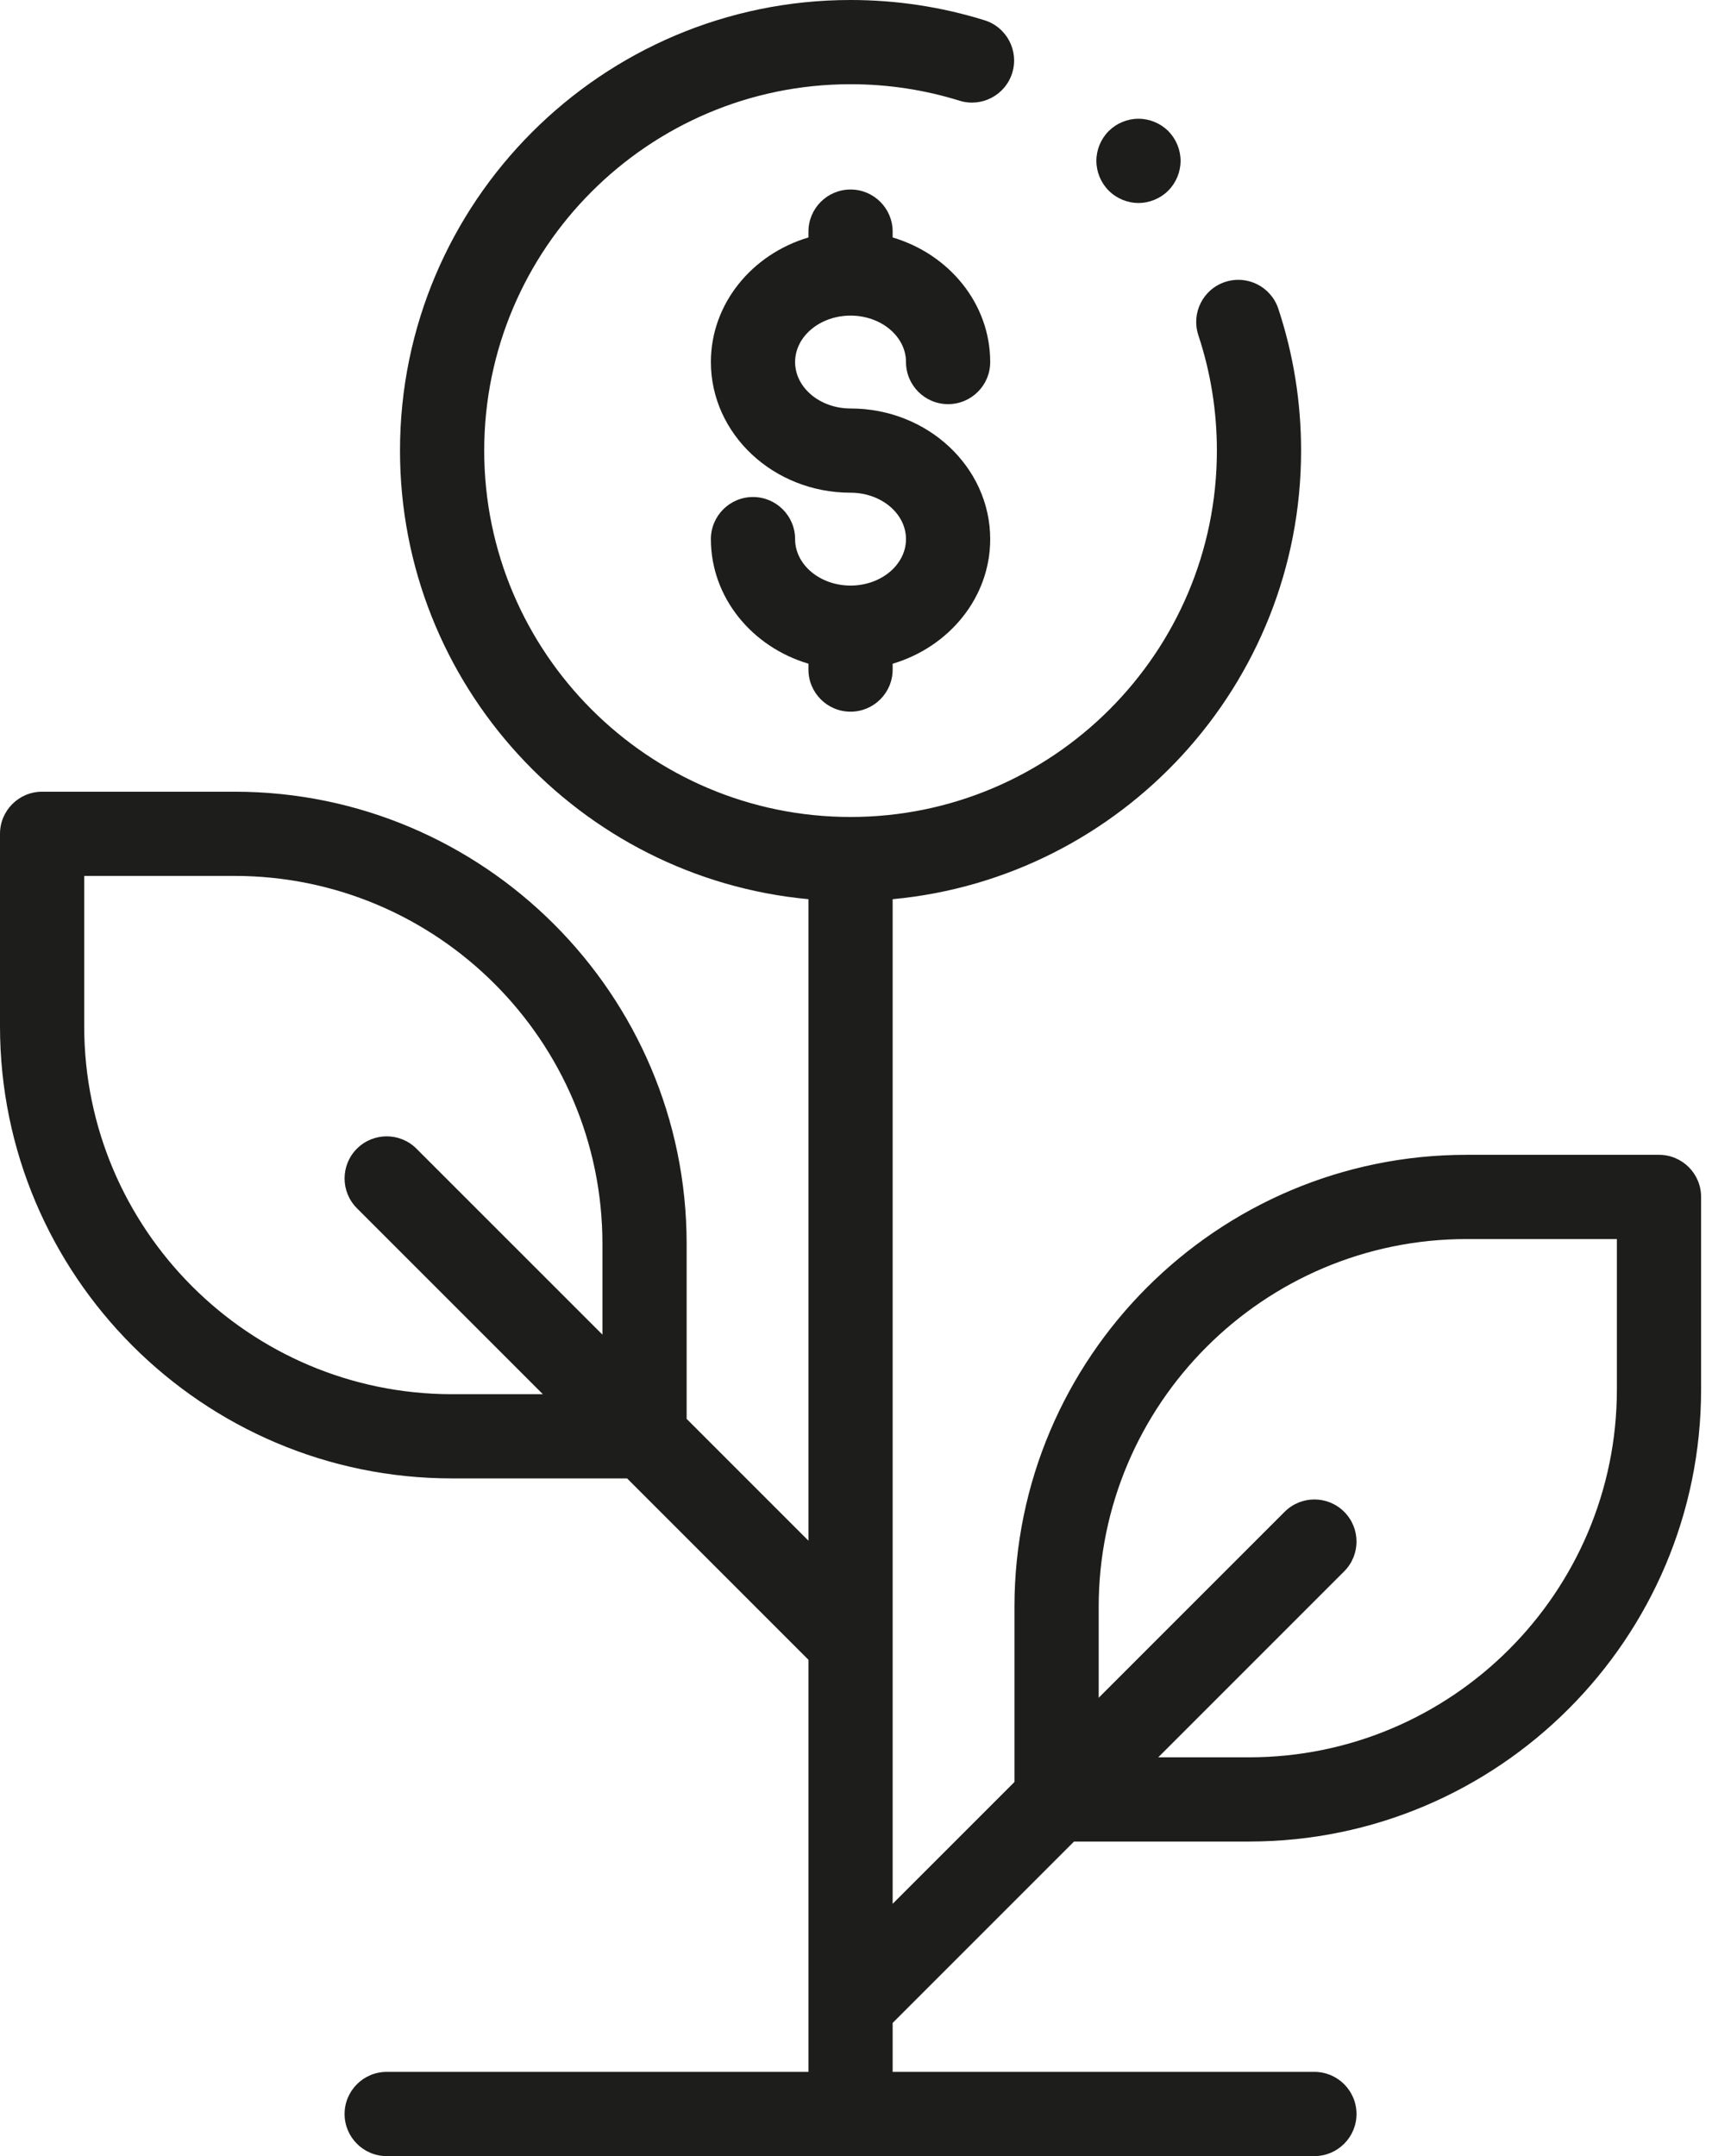
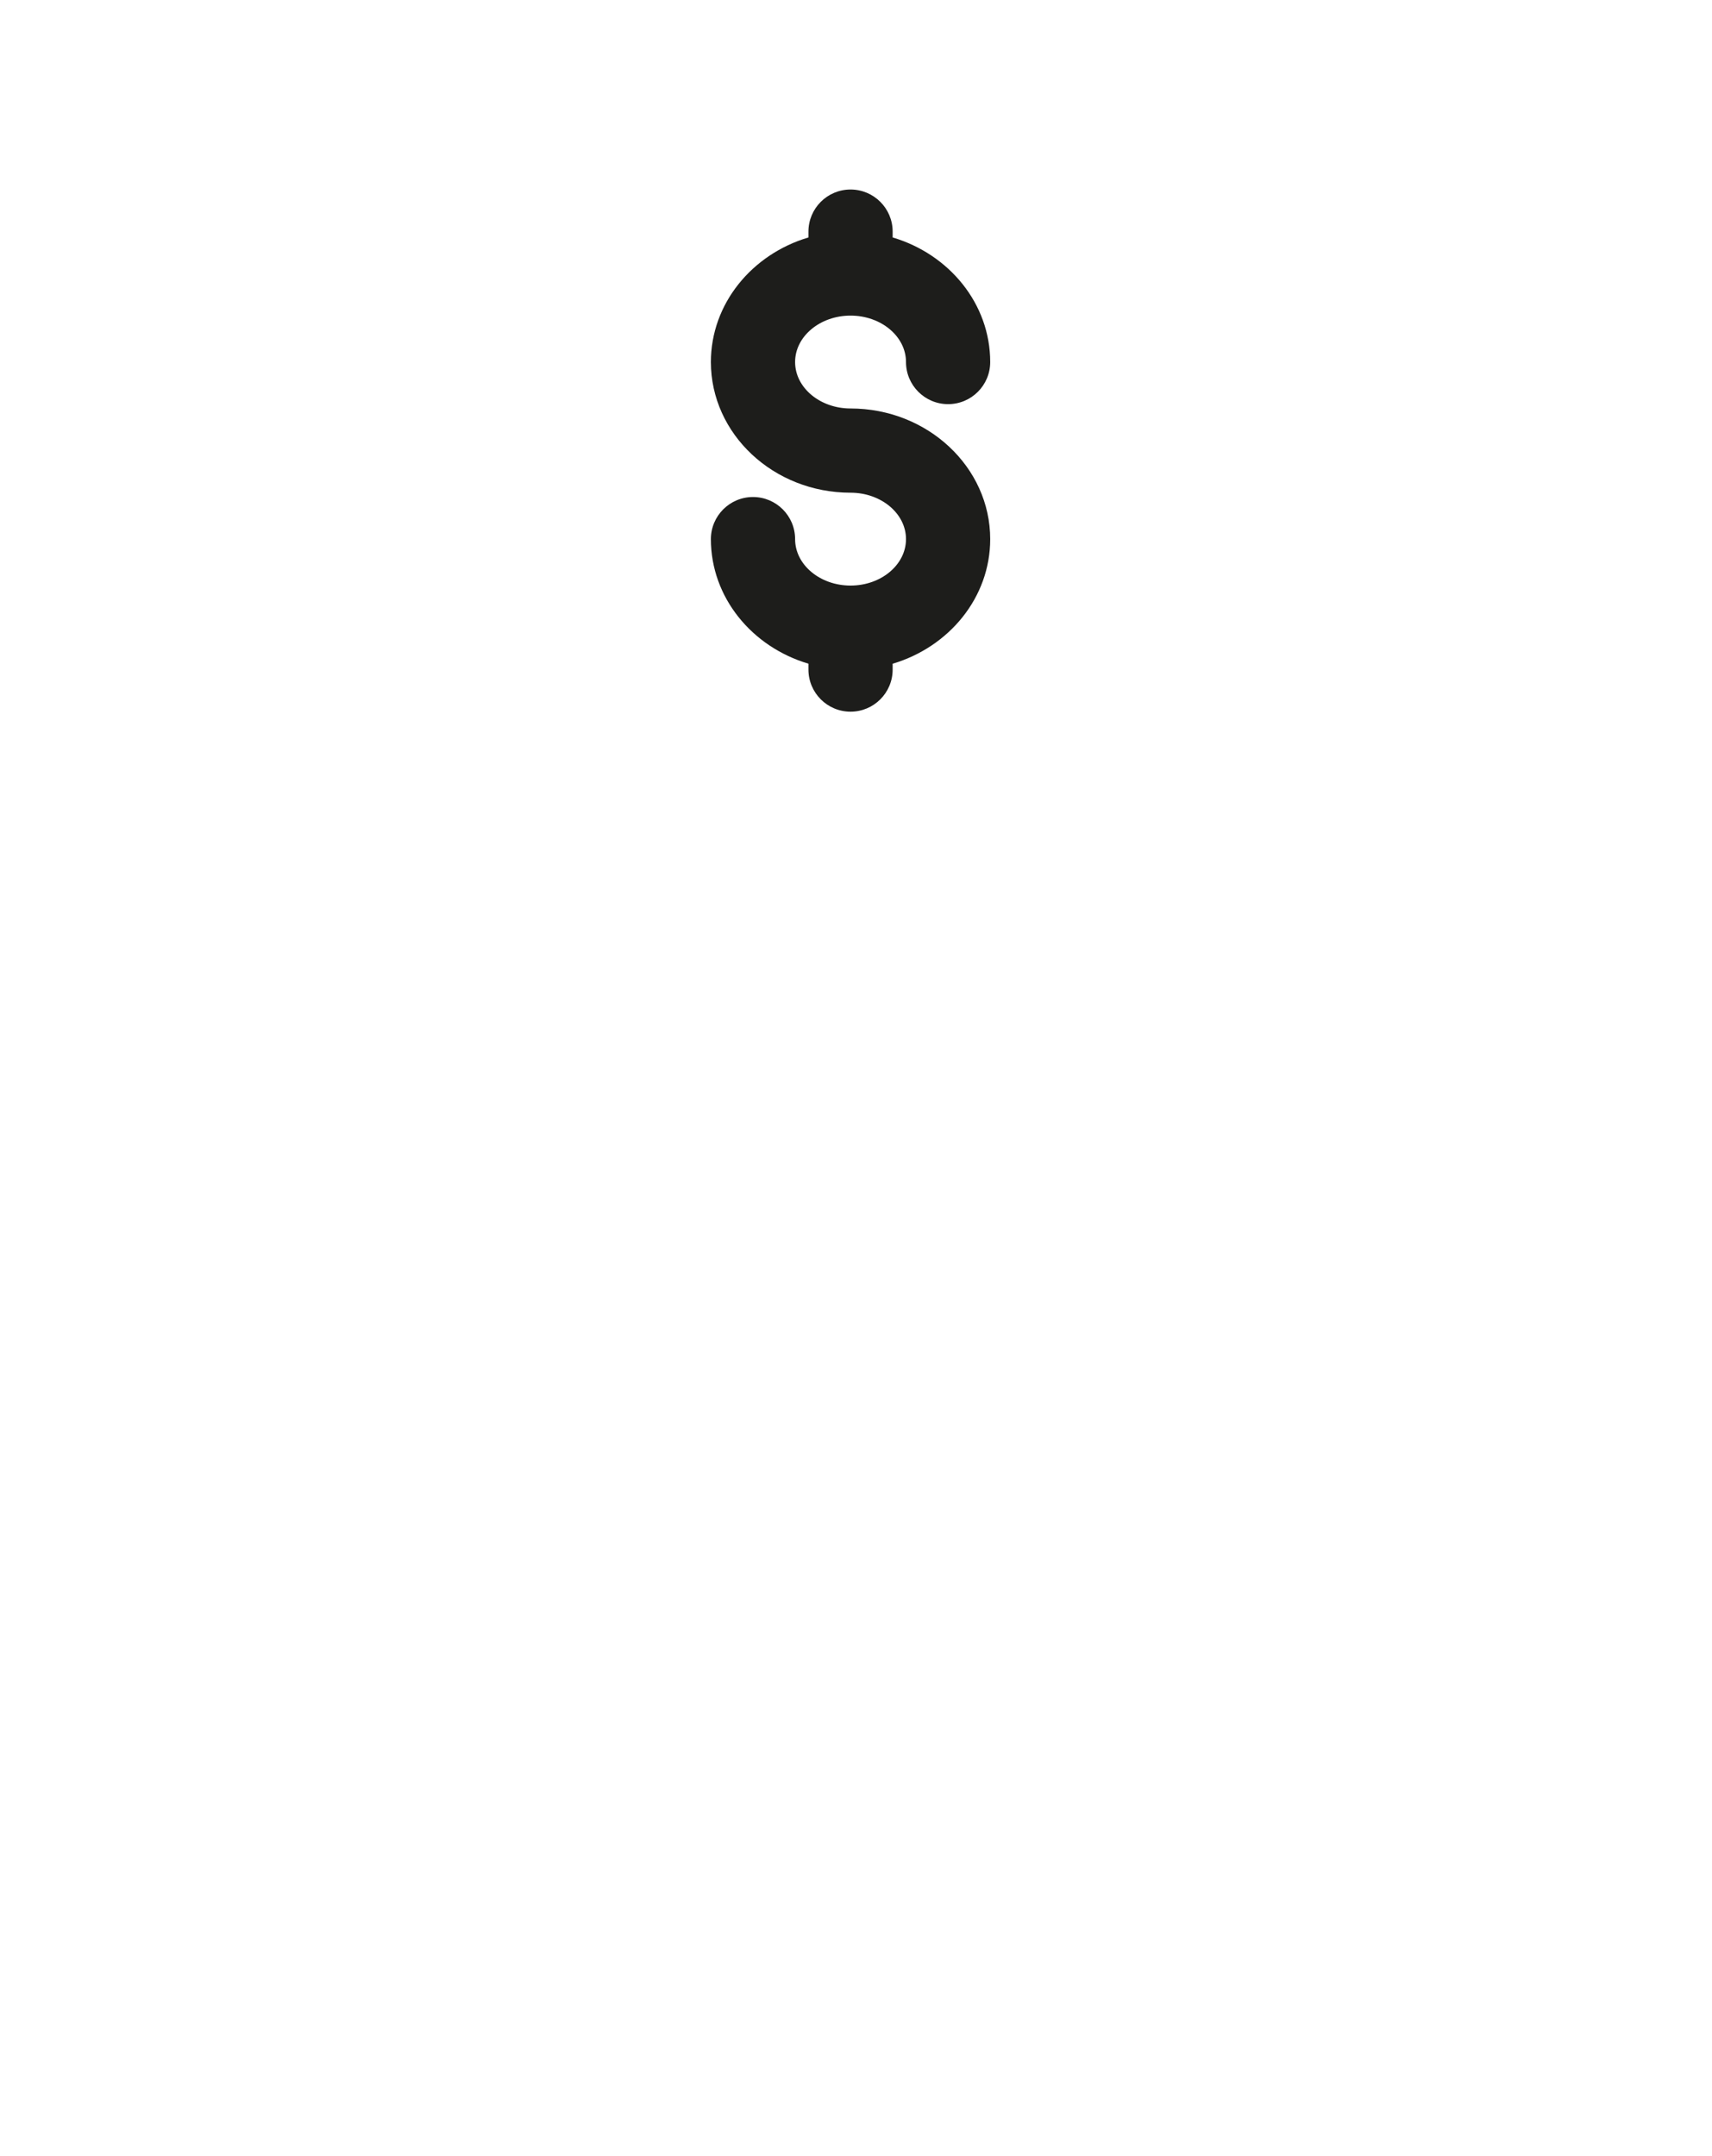
<svg xmlns="http://www.w3.org/2000/svg" width="54" height="68" viewBox="0 0 54 68" fill="none">
  <path d="M26.828 9.954C27.793 9.954 28.577 10.611 28.577 11.418C28.577 12.152 29.172 12.746 29.905 12.746C30.639 12.746 31.233 12.152 31.233 11.418C31.233 9.579 29.938 8.017 28.156 7.489V7.305C28.156 6.571 27.561 5.977 26.828 5.977C26.095 5.977 25.5 6.571 25.5 7.305V7.489C23.718 8.018 22.423 9.579 22.423 11.418C22.423 13.69 24.399 15.539 26.828 15.539C27.793 15.539 28.577 16.196 28.577 17.003C28.577 17.811 27.793 18.468 26.828 18.468C25.864 18.468 25.079 17.811 25.079 17.003C25.079 16.27 24.484 15.675 23.751 15.675C23.018 15.675 22.423 16.27 22.423 17.003C22.423 18.843 23.718 20.404 25.5 20.932V21.117C25.5 21.851 26.095 22.445 26.828 22.445C27.561 22.445 28.156 21.851 28.156 21.117V20.933C29.938 20.404 31.233 18.843 31.233 17.004C31.233 14.731 29.257 12.883 26.828 12.883C25.864 12.883 25.079 12.226 25.079 11.418C25.079 10.611 25.864 9.954 26.828 9.954Z" fill="#1D1D1B" />
-   <path d="M52.328 36.421H46.258C38.395 36.421 31.998 42.818 31.998 50.681V56.201L28.156 60.043V28.359C35.372 27.687 41.039 21.599 41.039 14.211C41.039 12.681 40.797 11.175 40.32 9.735C40.089 9.039 39.337 8.662 38.641 8.893C37.945 9.123 37.568 9.875 37.798 10.571C38.186 11.741 38.383 12.966 38.383 14.211C38.383 20.582 33.199 25.766 26.828 25.766C20.457 25.766 15.273 20.582 15.273 14.211C15.273 7.84 20.457 2.656 26.828 2.656C28.001 2.656 29.157 2.831 30.265 3.176C30.965 3.393 31.709 3.002 31.927 2.302C32.145 1.602 31.754 0.857 31.054 0.639C29.69 0.215 28.269 0 26.828 0C18.992 0 12.617 6.375 12.617 14.211C12.617 21.599 18.285 27.687 25.5 28.359V48.591L21.658 44.749V39.229C21.658 31.366 15.261 24.969 7.398 24.969H1.328C0.595 24.969 0 25.564 0 26.297V32.367C0 40.23 6.397 46.627 14.26 46.627H19.78L25.5 52.347V65.344H12.197C11.464 65.344 10.869 65.939 10.869 66.672C10.869 67.405 11.464 68 12.197 68H41.459C42.192 68 42.787 67.405 42.787 66.672C42.787 65.939 42.192 65.344 41.459 65.344H28.156V63.8L33.877 58.079H39.396C47.259 58.079 53.656 51.682 53.656 43.819V37.749C53.656 37.016 53.062 36.421 52.328 36.421ZM14.26 43.971C7.862 43.971 2.656 38.765 2.656 32.367V27.625H7.398C13.796 27.625 19.002 32.831 19.002 39.229V42.092L13.136 36.227C12.618 35.709 11.777 35.709 11.258 36.227C10.739 36.746 10.739 37.587 11.258 38.106L17.123 43.971H14.26ZM51 43.819C51 50.218 45.795 55.423 39.396 55.423H36.533L42.398 49.558C42.917 49.039 42.917 48.198 42.398 47.68C41.88 47.161 41.039 47.161 40.52 47.68L34.655 53.545V50.681C34.655 44.283 39.86 39.078 46.258 39.078H51V43.819Z" fill="#1D1D1B" />
-   <path d="M35.91 6.402C36.259 6.402 36.602 6.259 36.849 6.012C37.096 5.765 37.238 5.423 37.238 5.073C37.238 4.724 37.096 4.381 36.849 4.134C36.602 3.887 36.259 3.745 35.91 3.745C35.56 3.745 35.218 3.887 34.971 4.134C34.724 4.381 34.582 4.724 34.582 5.073C34.582 5.423 34.724 5.765 34.971 6.012C35.218 6.259 35.56 6.402 35.91 6.402Z" fill="#1D1D1B" />
</svg>